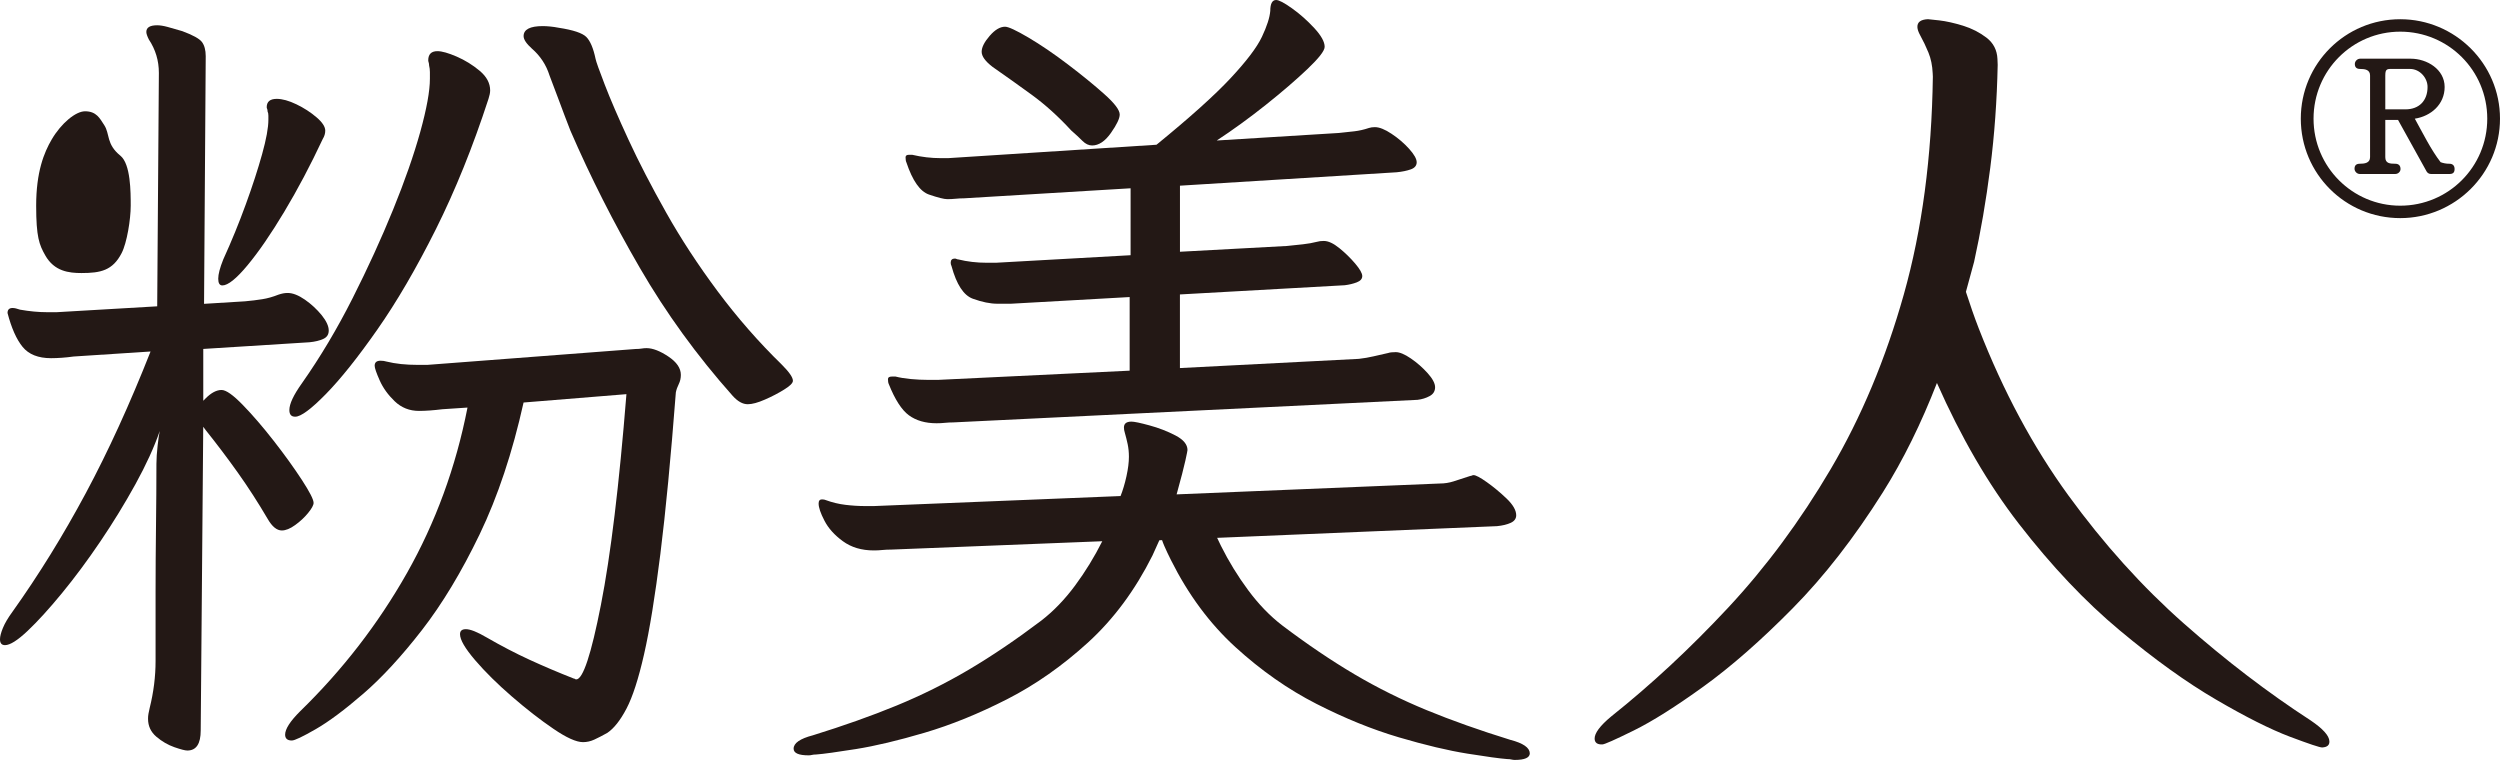
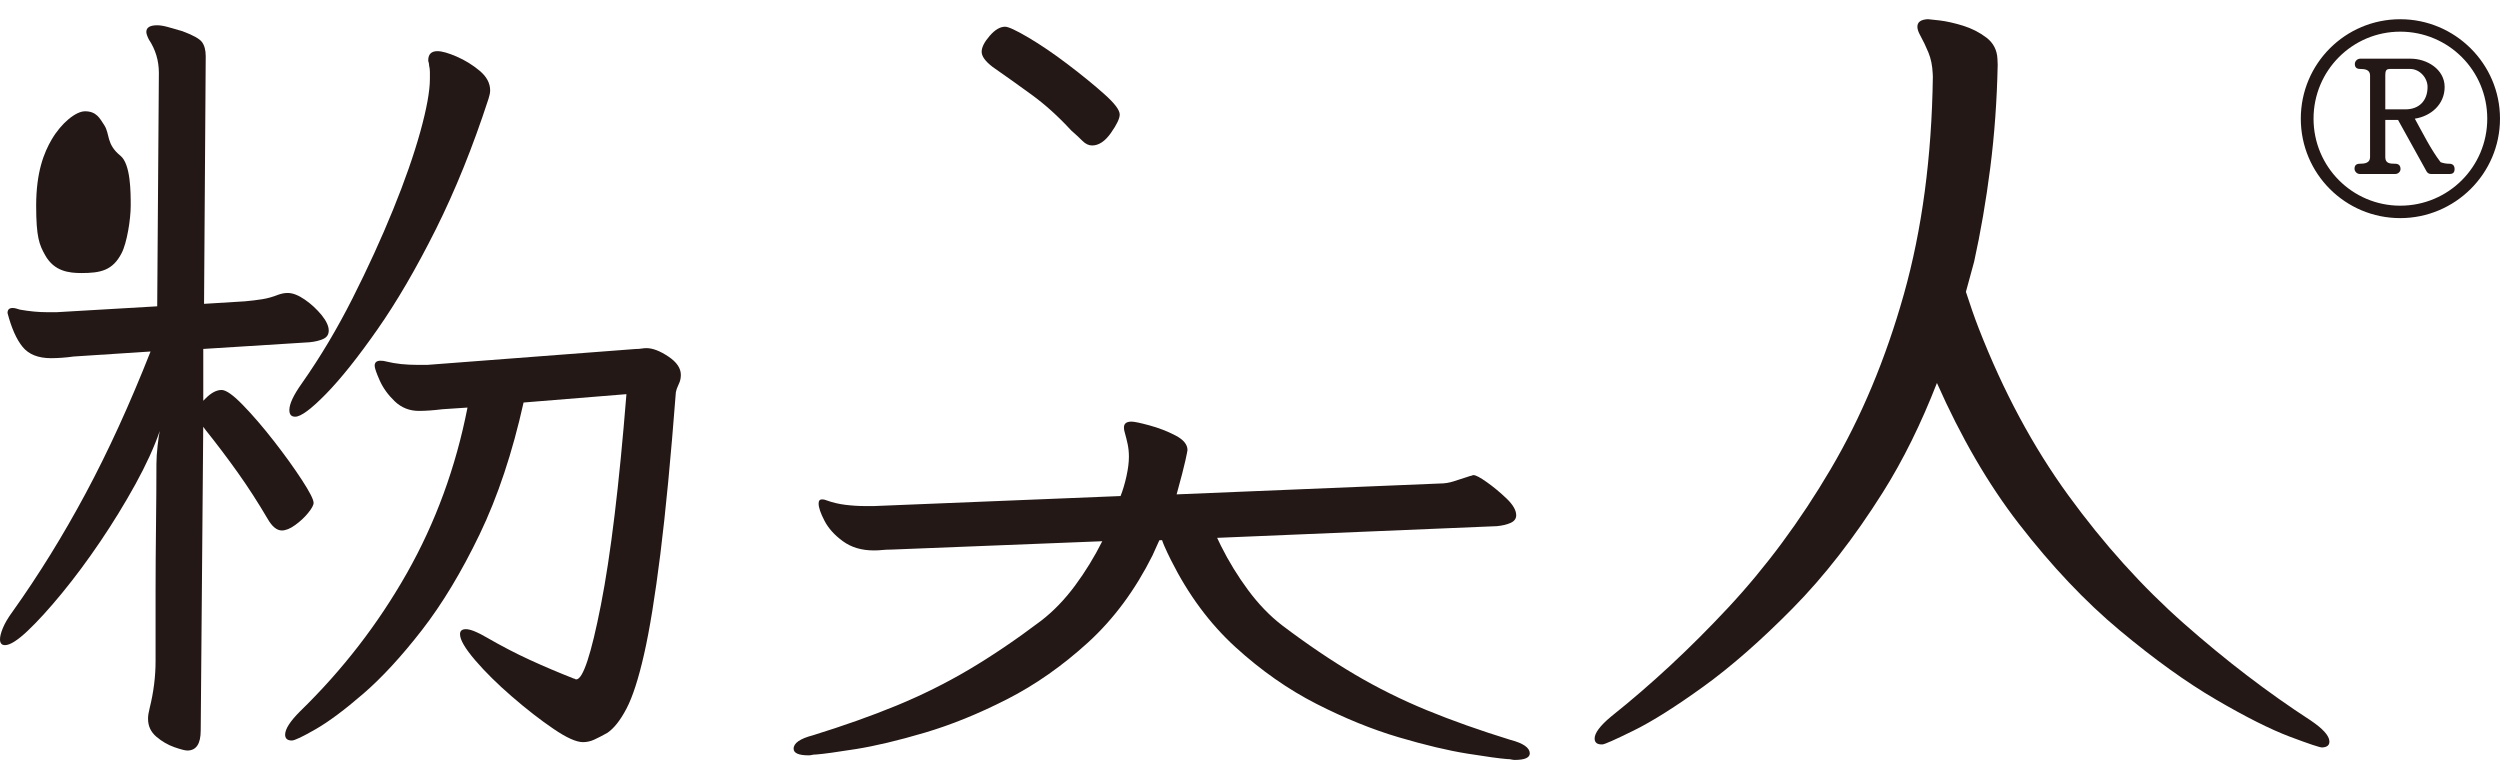
<svg xmlns="http://www.w3.org/2000/svg" version="1.1" id="レイヤー_1" x="0px" y="0px" viewBox="0 0 643.58 195.63" style="enable-background:new 0 0 643.58 195.63;" xml:space="preserve">
  <style type="text/css">
	.st0{fill:#231815;}
</style>
  <g>
    <g>
      <path class="st0" d="M617.9,56.15c-14.16,0-25.6-11.44-25.6-25.6s11.44-25.6,25.6-25.6c14.08,0,25.68,11.44,25.68,25.6    S631.98,56.15,617.9,56.15z M617.9,8.15c-12.32,0-22.32,10-22.32,22.4s10,22.4,22.32,22.4c12.4,0,22.4-10,22.4-22.4    S630.3,8.15,617.9,8.15z M630.61,44.79h-4.8c-0.48,0-0.88-0.24-1.12-0.64l-7.36-13.28h-3.28v9.6c0,1.6,1.2,1.68,2.56,1.68    c0.88,0,1.36,0.48,1.36,1.36c0,0.72-0.64,1.28-1.36,1.28h-9.12c-0.72,0-1.36-0.64-1.36-1.36c0-0.88,0.48-1.28,1.36-1.28    c1.2,0,2.64-0.16,2.64-1.68V19.43c0-1.52-1.36-1.68-2.56-1.68c-0.88,0-1.36-0.4-1.36-1.28c0-0.72,0.64-1.36,1.36-1.36h13.04    c4.16,0,8.72,2.72,8.72,7.28c0,4.48-3.52,7.52-7.68,8.16c2,3.6,4.16,8,6.64,11.2c0.64,0.24,1.36,0.4,2.24,0.4s1.36,0.48,1.36,1.36    S631.49,44.79,630.61,44.79z M620.45,17.75h-3.92c-1.92,0-2.48-0.24-2.48,1.68v8.72h5.2c3.52,0,5.68-2.24,5.68-5.76    C624.94,20.07,622.94,17.75,620.45,17.75z" />
    </g>
    <g>
      <path class="st0" d="M255.52,17.22c3.3,2.3,6.67,4.7,10.12,7.21c3.44,2.51,6.82,5.56,10.12,9.15c1.15,1.01,2.12,1.9,2.9,2.69    c0.79,0.79,1.62,1.18,2.48,1.18c1.72,0,3.34-1.08,4.85-3.23c1.51-2.15,2.26-3.73,2.26-4.74c0-1.15-1.33-2.91-3.99-5.27    c-2.66-2.37-5.78-4.92-9.37-7.64c-3.59-2.73-6.96-5.02-10.12-6.89c-3.16-1.86-5.17-2.8-6.03-2.8c-1.29,0-2.62,0.79-3.98,2.37    c-1.37,1.58-2.05,2.94-2.05,4.09C252.72,14.5,253.65,15.79,255.52,17.22z" />
      <path class="st0" d="M388.81,190.46c-7.89-2.44-15.08-4.99-21.53-7.64c-6.46-2.66-12.67-5.74-18.63-9.26    c-5.95-3.52-12.17-7.72-18.62-12.6c-3.16-2.44-6.06-5.45-8.72-9.04s-4.99-7.39-7-11.41l-0.98-2.05l72.04-3.01    c1.43-0.14,2.62-0.43,3.55-0.86s1.4-1.08,1.4-1.94c0-1.29-0.83-2.73-2.48-4.31c-1.66-1.58-3.34-2.98-5.06-4.2    s-2.87-1.83-3.44-1.83c-0.14,0-0.29,0.04-0.43,0.11c-0.14,0.07-0.29,0.11-0.43,0.11c-1.72,0.58-3.16,1.04-4.31,1.4    s-2.3,0.54-3.44,0.54l-67.83,2.8c1.15-4.16,1.9-7.07,2.26-8.72c0.36-1.65,0.54-2.55,0.54-2.69c0-1.43-1.04-2.69-3.12-3.77    s-4.31-1.94-6.67-2.58c-2.37-0.65-3.92-0.97-4.63-0.97c-1.29,0-1.94,0.5-1.94,1.51c0,0.43,0.07,0.86,0.21,1.29    c0.28,1.01,0.54,2.01,0.75,3.01c0.21,1.01,0.32,2.08,0.32,3.23c0,1.44-0.21,3.12-0.64,5.06c-0.43,1.94-0.94,3.63-1.51,5.06    l-63.53,2.58h-2.15c-1.73,0-3.45-0.11-5.17-0.32c-1.72-0.21-3.37-0.61-4.95-1.19c-0.29-0.14-0.64-0.21-1.07-0.21    c-0.58,0-0.86,0.36-0.86,1.08c0,1.01,0.5,2.48,1.51,4.42c1,1.94,2.58,3.7,4.74,5.27c2.16,1.58,4.81,2.37,7.97,2.37    c0.72,0,1.43-0.03,2.16-0.11c0.71-0.07,1.51-0.11,2.37-0.11l54.27-2.15c-2.02,4.02-4.35,7.83-7,11.41    c-2.66,3.59-5.56,6.6-8.72,9.04c-6.46,4.88-12.67,9.08-18.62,12.6c-5.96,3.52-12.17,6.6-18.63,9.26s-13.64,5.2-21.53,7.65    c-3.3,0.86-4.96,2.01-4.96,3.44c0,1.15,1.29,1.72,3.88,1.72c0.28,0,0.57-0.04,0.86-0.11c0.28-0.07,0.64-0.11,1.08-0.11    c1.86-0.14,5.27-0.61,10.23-1.4c4.96-0.79,10.84-2.19,17.66-4.2s13.89-4.88,21.21-8.61c7.32-3.73,14.28-8.62,20.89-14.64    c6.6-6.03,12.13-13.49,16.58-22.4l1.76-3.9l0.7-0.03c0.53,1.66,2.28,5.11,2.28,5.11c4.45,8.9,9.98,16.37,16.58,22.4    c6.61,6.03,13.57,10.91,20.89,14.64s14.39,6.6,21.21,8.61c6.82,2.01,12.71,3.41,17.66,4.2c4.95,0.79,8.36,1.26,10.23,1.4    c0.43,0,0.79,0.03,1.08,0.11c0.29,0.07,0.58,0.11,0.86,0.11c2.58,0,3.88-0.58,3.88-1.72    C393.77,192.47,392.12,191.32,388.81,190.46z" />
-       <path class="st0" d="M233.98,106.91c1.87,1.37,4.24,2.05,7.11,2.05c0.72,0,1.44-0.03,2.16-0.11c0.72-0.07,1.43-0.11,2.16-0.11    l119.51-5.81c1.15-0.14,2.19-0.46,3.12-0.97c0.93-0.5,1.4-1.26,1.4-2.26s-0.64-2.22-1.94-3.66c-1.29-1.43-2.73-2.69-4.31-3.77    s-2.87-1.62-3.88-1.62c-0.86,0-1.51,0.07-1.94,0.22c-1.29,0.29-2.55,0.57-3.77,0.86c-1.22,0.29-2.48,0.5-3.77,0.65l-46.08,2.37    V75.8l42.42-2.37c1.15-0.14,2.19-0.39,3.12-0.75s1.4-0.9,1.4-1.61c0-0.72-0.61-1.79-1.83-3.23c-1.22-1.43-2.58-2.76-4.09-3.98    s-2.83-1.83-3.98-1.83c-0.72,0-1.29,0.07-1.72,0.21c-1.15,0.29-2.37,0.51-3.66,0.65c-1.29,0.14-2.66,0.29-4.09,0.43l-27.56,1.49    V47.8l55.77-3.45c1.43-0.14,2.65-0.39,3.66-0.75c1-0.36,1.51-0.97,1.51-1.83s-0.65-2.01-1.94-3.45c-1.29-1.43-2.8-2.73-4.52-3.87    c-1.72-1.15-3.16-1.72-4.31-1.72c-0.57,0-1.08,0.07-1.51,0.21c-1.29,0.43-2.55,0.72-3.77,0.86c-1.22,0.14-2.55,0.29-3.98,0.43    l-31.44,1.94c4.16-2.73,8.36-5.78,12.6-9.15c4.23-3.37,7.82-6.46,10.76-9.26c2.94-2.8,4.42-4.7,4.42-5.71    c0-1.29-0.9-2.91-2.69-4.84c-1.8-1.94-3.7-3.63-5.71-5.06C330.6,0.72,329.24,0,328.52,0c-1,0-1.51,0.94-1.51,2.8    c-0.14,1.72-0.86,3.95-2.15,6.68c-1.29,2.73-3.99,6.28-8.08,10.66s-10.44,10.09-19.06,17.12l-53.62,3.45h-1.94    c-2.44,0-4.88-0.29-7.32-0.86h-0.86c-0.57,0-0.86,0.21-0.86,0.65c0,0.57,0.07,1.01,0.21,1.29c1.58,4.74,3.52,7.5,5.81,8.29    c2.3,0.79,3.88,1.19,4.74,1.19c0.72,0,1.44-0.04,2.16-0.11c0.72-0.07,1.43-0.11,2.15-0.11l42.86-2.58V65.7l-34.67,1.94h-2.37    c-2.58,0-5.03-0.29-7.33-0.86c-0.14,0-0.29-0.04-0.43-0.11c-0.14-0.07-0.29-0.11-0.43-0.11c-0.72,0-1.08,0.36-1.08,1.08    c0,0.29,0.07,0.57,0.21,0.86c1.29,4.74,3.12,7.54,5.49,8.4c2.37,0.86,4.48,1.29,6.35,1.29h3.44l30.58-1.72v18.95l-49.31,2.37    h-2.58c-1.44,0-2.91-0.07-4.42-0.21c-1.51-0.14-2.83-0.36-3.98-0.65h-0.86c-0.72,0-1.07,0.21-1.07,0.65    c0,0.58,0.07,1.01,0.21,1.29C230.39,102.85,232.12,105.55,233.98,106.91z" />
    </g>
    <path class="st0" d="M594.85,185.47c-11.03-7.16-21.91-15.48-32.64-24.95c-10.73-9.47-20.64-20.47-29.74-32.98   s-16.78-26.83-23.06-42.95c-1.19-3.06-2.28-6.24-3.32-9.46l2.11-7.74c1.69-7.68,3.08-15.75,4.16-24.21   c1.08-8.45,1.72-17.28,1.91-26.48l-0.06-1.51c-0.1-2.29-1.04-4.12-2.82-5.49c-1.78-1.36-3.8-2.39-6.06-3.09   c-2.26-0.69-4.29-1.15-6.09-1.36c-1.81-0.21-2.78-0.32-2.92-0.31c-1.87,0.08-2.77,0.76-2.72,2.05c0.02,0.58,0.27,1.28,0.73,2.12   c0.78,1.41,1.48,2.88,2.12,4.44c0.64,1.56,1,3.33,1.09,5.34l0.04,0.86c-0.29,20.7-2.78,39.38-7.47,56.03s-10.97,31.64-18.82,44.97   s-16.66,25.23-26.42,35.7c-9.77,10.47-19.8,19.79-30.08,27.98c-2.92,2.42-4.34,4.35-4.28,5.78c0.04,1,0.71,1.48,2,1.43   c0.57-0.02,3.25-1.21,8.04-3.57c4.78-2.35,10.77-6.13,17.95-11.31c7.18-5.18,14.84-11.9,22.97-20.14   c8.14-8.24,15.87-18.19,23.22-29.85c5.27-8.37,9.9-17.79,13.94-28.18c6.15,13.87,13.15,25.99,21.07,36.22   c8.43,10.89,17.09,20.06,25.99,27.47c8.89,7.42,17.16,13.37,24.81,17.83c7.65,4.47,13.97,7.64,18.96,9.53   c5,1.88,7.78,2.81,8.35,2.78c1.29-0.07,1.91-0.61,1.85-1.61C599.6,189.38,597.99,187.6,594.85,185.47z" />
    <path class="st0" d="M123.48,137.54c-4.67,9.69-9.62,17.91-14.86,24.66s-10.26,12.2-15.08,16.37c-4.81,4.16-8.9,7.21-12.28,9.15   c-3.37,1.94-5.42,2.91-6.13,2.91c-1.15,0-1.73-0.51-1.73-1.51c0-1.44,1.29-3.45,3.88-6.03c10.91-10.62,20.06-22.47,27.46-35.53   c7.39-13.06,12.6-27.27,15.61-42.64l-6.46,0.43c-1.15,0.14-2.23,0.25-3.23,0.32c-1.01,0.07-1.94,0.11-2.8,0.11   c-2.44,0-4.52-0.82-6.25-2.48c-1.72-1.65-3.01-3.44-3.87-5.38s-1.29-3.19-1.29-3.77c0-0.86,0.5-1.29,1.51-1.29   c0.57,0,1.08,0.07,1.51,0.21c1.15,0.29,2.4,0.5,3.77,0.65c1.36,0.14,2.76,0.21,4.2,0.21h2.58l53.62-4.09   c0.57,0,1.08-0.03,1.51-0.11c0.43-0.07,0.86-0.11,1.29-0.11c1.58,0,3.45,0.72,5.6,2.15c2.16,1.44,3.23,3.01,3.23,4.74   c0,0.86-0.18,1.65-0.54,2.37s-0.61,1.44-0.75,2.15c-1.29,16.8-2.62,30.65-3.98,41.56c-1.37,10.91-2.76,19.52-4.2,25.84   s-2.94,10.98-4.53,14c-1.58,3.01-3.23,5.1-4.95,6.25c-1.29,0.72-2.41,1.29-3.34,1.72c-0.93,0.43-1.91,0.65-2.9,0.65   c-1.73,0-4.28-1.15-7.64-3.45c-3.38-2.3-6.93-5.06-10.66-8.29c-3.74-3.23-6.89-6.35-9.48-9.37c-2.58-3.02-3.88-5.24-3.88-6.68   c0-0.86,0.5-1.29,1.51-1.29c1.15,0,2.94,0.72,5.38,2.15c3.73,2.15,7.39,4.06,10.98,5.71s7.39,3.27,11.41,4.85   c0.14,0,0.25,0.04,0.32,0.11c0.07,0.07,0.18,0.11,0.32,0.11c1.73,0,3.84-6.39,6.35-19.17c2.51-12.78,4.7-30.86,6.57-54.26   l-26.48,2.15C131.91,116.54,128.14,127.85,123.48,137.54z" />
    <path class="st0" d="M74.49,105.56c0-1.58,1.08-3.88,3.23-6.89c4.74-6.75,9.08-14.03,13.03-21.86c3.95-7.82,7.43-15.43,10.44-22.83   c3.01-7.39,5.34-14.07,7-20.03c1.65-5.96,2.48-10.51,2.48-13.68c0-0.57,0-1.15,0-1.72s-0.07-1.15-0.21-1.72   c0-0.28-0.04-0.54-0.11-0.75s-0.11-0.39-0.11-0.54c0-1.58,0.79-2.37,2.37-2.37c1.15,0,2.8,0.47,4.96,1.4   c2.15,0.94,4.12,2.15,5.92,3.66c1.8,1.51,2.69,3.2,2.69,5.06c0,0.29-0.04,0.61-0.11,0.97c-0.07,0.36-0.18,0.75-0.32,1.19   c-4.02,12.35-8.54,23.54-13.56,33.59c-5.03,10.05-10.05,18.66-15.08,25.84s-9.44,12.71-13.24,16.58c-3.8,3.88-6.43,5.81-7.86,5.81   C74.99,107.29,74.49,106.71,74.49,105.56z" />
-     <path class="st0" d="M201.86,100.29c-1.51,0.94-3.16,1.8-4.96,2.58c-1.8,0.79-3.27,1.19-4.41,1.19c-1.29,0-2.58-0.72-3.88-2.16   c-9.19-10.33-17.16-21.32-23.9-32.95c-6.75-11.63-12.71-23.4-17.87-35.32c-1-2.58-1.98-5.13-2.9-7.64   c-0.94-2.51-1.76-4.7-2.48-6.57c-0.86-2.73-2.37-5.02-4.52-6.89c-1.44-1.29-2.15-2.37-2.15-3.23c0-1.72,1.65-2.58,4.95-2.58   c0.57,0,1.22,0.04,1.94,0.11c0.71,0.07,1.43,0.18,2.15,0.32c3.73,0.57,6.1,1.36,7.11,2.37c1,1.01,1.8,2.87,2.37,5.6   c0.14,0.72,0.93,2.94,2.37,6.67c1.43,3.73,3.48,8.47,6.13,14.21c2.65,5.74,5.89,11.99,9.69,18.74s8.22,13.5,13.24,20.24   c5.03,6.75,10.55,13.07,16.58,18.95c1.86,1.87,2.8,3.23,2.8,4.09C204.13,98.6,203.37,99.36,201.86,100.29z" />
    <g>
      <path class="st0" d="M52.31,103.19l0.64-0.65c1.43-1.43,2.8-2.15,4.09-2.15c1.15,0,2.98,1.29,5.49,3.88    c2.51,2.58,5.17,5.67,7.97,9.26s5.2,6.93,7.21,10.01c2.01,3.09,3.02,5.06,3.02,5.92c0,0.58-0.47,1.44-1.4,2.58    c-0.93,1.15-2.05,2.19-3.34,3.12c-1.29,0.94-2.44,1.4-3.44,1.4c-1.29,0-2.51-1-3.66-3.01c-2.44-4.16-4.99-8.11-7.64-11.84    s-5.42-7.39-8.29-10.98l-0.64-0.86l-0.65,78.17c0,3.45-1.15,5.17-3.44,5.17c-0.58,0-1.69-0.29-3.34-0.86    c-1.65-0.58-3.2-1.47-4.63-2.69c-1.44-1.22-2.15-2.76-2.15-4.63c0-0.43,0.03-0.86,0.11-1.29c0.07-0.43,0.18-0.94,0.32-1.51    c1-4.02,1.51-8.04,1.51-12.06c0-6.75,0-12.74,0-17.98c0-5.24,0.04-10.8,0.11-16.69s0.11-11.27,0.11-16.15    c0-1.29,0.11-2.87,0.32-4.74c0.21-1.86,0.39-3.08,0.54-3.66c-1.44,4.17-3.52,8.72-6.25,13.68c-2.73,4.95-5.74,9.87-9.04,14.75    s-6.61,9.33-9.91,13.35c-3.3,4.02-6.25,7.25-8.83,9.69s-4.53,3.66-5.81,3.66c-0.86,0-1.29-0.5-1.29-1.51    c0-0.72,0.25-1.69,0.75-2.91s1.32-2.62,2.48-4.2c6.75-9.47,13.03-19.63,18.84-30.47s11.37-23.01,16.69-36.5l-19.81,1.29    c-1.01,0.14-2.01,0.25-3.01,0.32c-1.01,0.07-1.94,0.11-2.8,0.11c-3.3,0-5.74-0.97-7.32-2.91c-1.58-1.94-2.87-4.85-3.88-8.72    c0-0.86,0.43-1.29,1.29-1.29c0.28,0,0.57,0.04,0.86,0.11c0.28,0.07,0.64,0.18,1.07,0.32c2.44,0.43,4.74,0.65,6.89,0.65h2.58    l25.84-1.51l0.43-60.08c0-3.16-0.86-6.03-2.58-8.61c-0.43-0.86-0.65-1.51-0.65-1.94c0-1.15,0.93-1.72,2.8-1.72    c0.72,0,1.62,0.14,2.69,0.43c1.07,0.29,2.33,0.65,3.77,1.08c2.73,1.01,4.41,1.94,5.06,2.8c0.64,0.86,0.97,2.08,0.97,3.66    l-0.43,63.74l10.55-0.65c1.58-0.14,3.05-0.32,4.42-0.54c1.36-0.21,2.76-0.61,4.2-1.18c0.43-0.14,0.82-0.25,1.19-0.32    c0.35-0.07,0.75-0.11,1.18-0.11c1.29,0,2.76,0.58,4.42,1.72c1.65,1.15,3.08,2.48,4.31,3.98c1.22,1.51,1.83,2.84,1.83,3.98    c0,1.01-0.46,1.72-1.4,2.15c-0.94,0.43-2.12,0.72-3.55,0.86l-27.35,1.72v13.36H52.31z" />
-       <path class="st0" d="M56.18,71.75c0-1.15,0.43-2.8,1.29-4.95c2.16-4.74,4.09-9.47,5.81-14.21c1.73-4.74,3.12-9.04,4.2-12.92    s1.61-6.82,1.61-8.83c0-0.28,0-0.65,0-1.08s-0.07-0.79-0.21-1.08c0-0.28-0.04-0.5-0.11-0.65c-0.07-0.14-0.11-0.28-0.11-0.43    c0-1.43,0.86-2.15,2.58-2.15c1.43,0,3.12,0.47,5.06,1.4c1.94,0.94,3.66,2.04,5.17,3.34c1.51,1.29,2.26,2.44,2.26,3.45    c0,0.72-0.21,1.44-0.65,2.15c-3.16,6.75-6.46,12.99-9.91,18.74c-3.44,5.74-6.6,10.33-9.47,13.78c-2.87,3.45-5.03,5.17-6.46,5.17    C56.54,73.48,56.18,72.9,56.18,71.75z" />
      <path class="st0" d="M33.65,52.96c0,3.46-0.96,9.55-2.35,12.22c-2.3,4.45-5.37,5.11-10.32,5.11c-3.22,0-7-0.42-9.33-4.55    c-1.57-2.77-2.33-4.71-2.34-12.78c0-8.71,2.02-13.67,3.99-17.04c2.49-4.25,6.21-7.27,8.59-7.27c2.94,0,3.8,1.81,4.95,3.57    c1.49,2.28,0.46,4.87,4.15,7.86C33.65,42.24,33.65,49.44,33.65,52.96z" />
    </g>
  </g>
</svg>